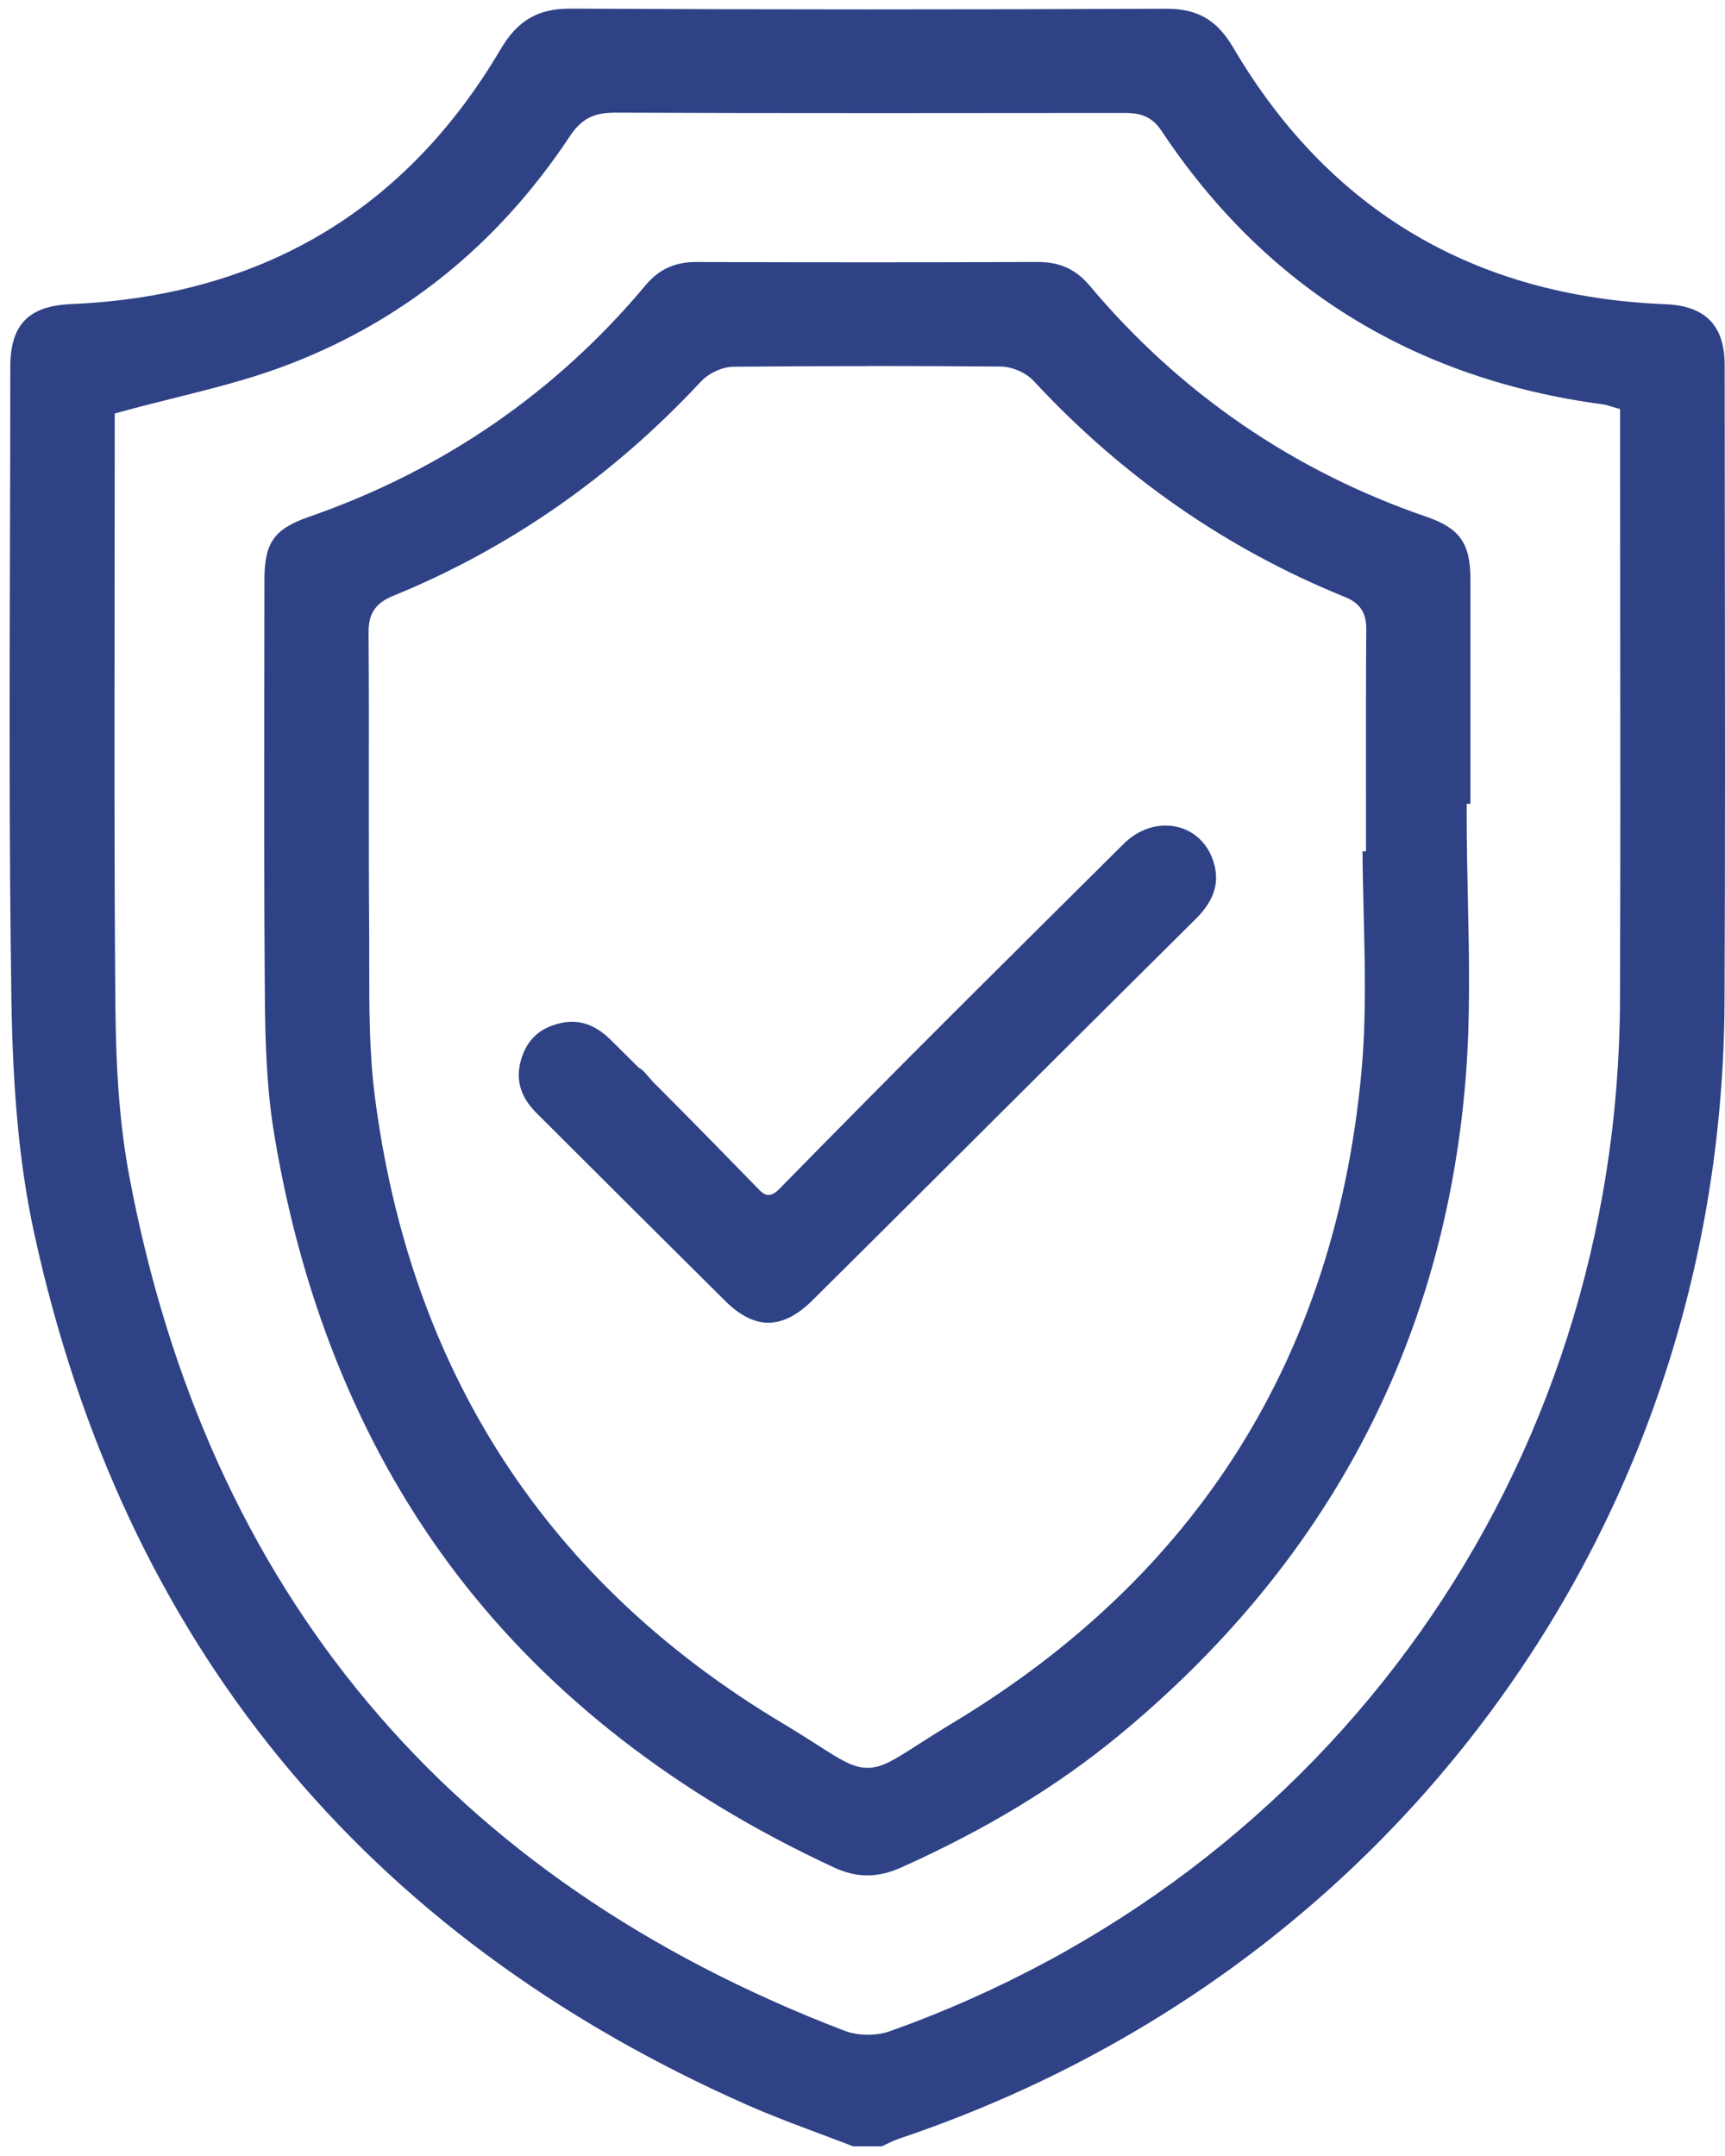
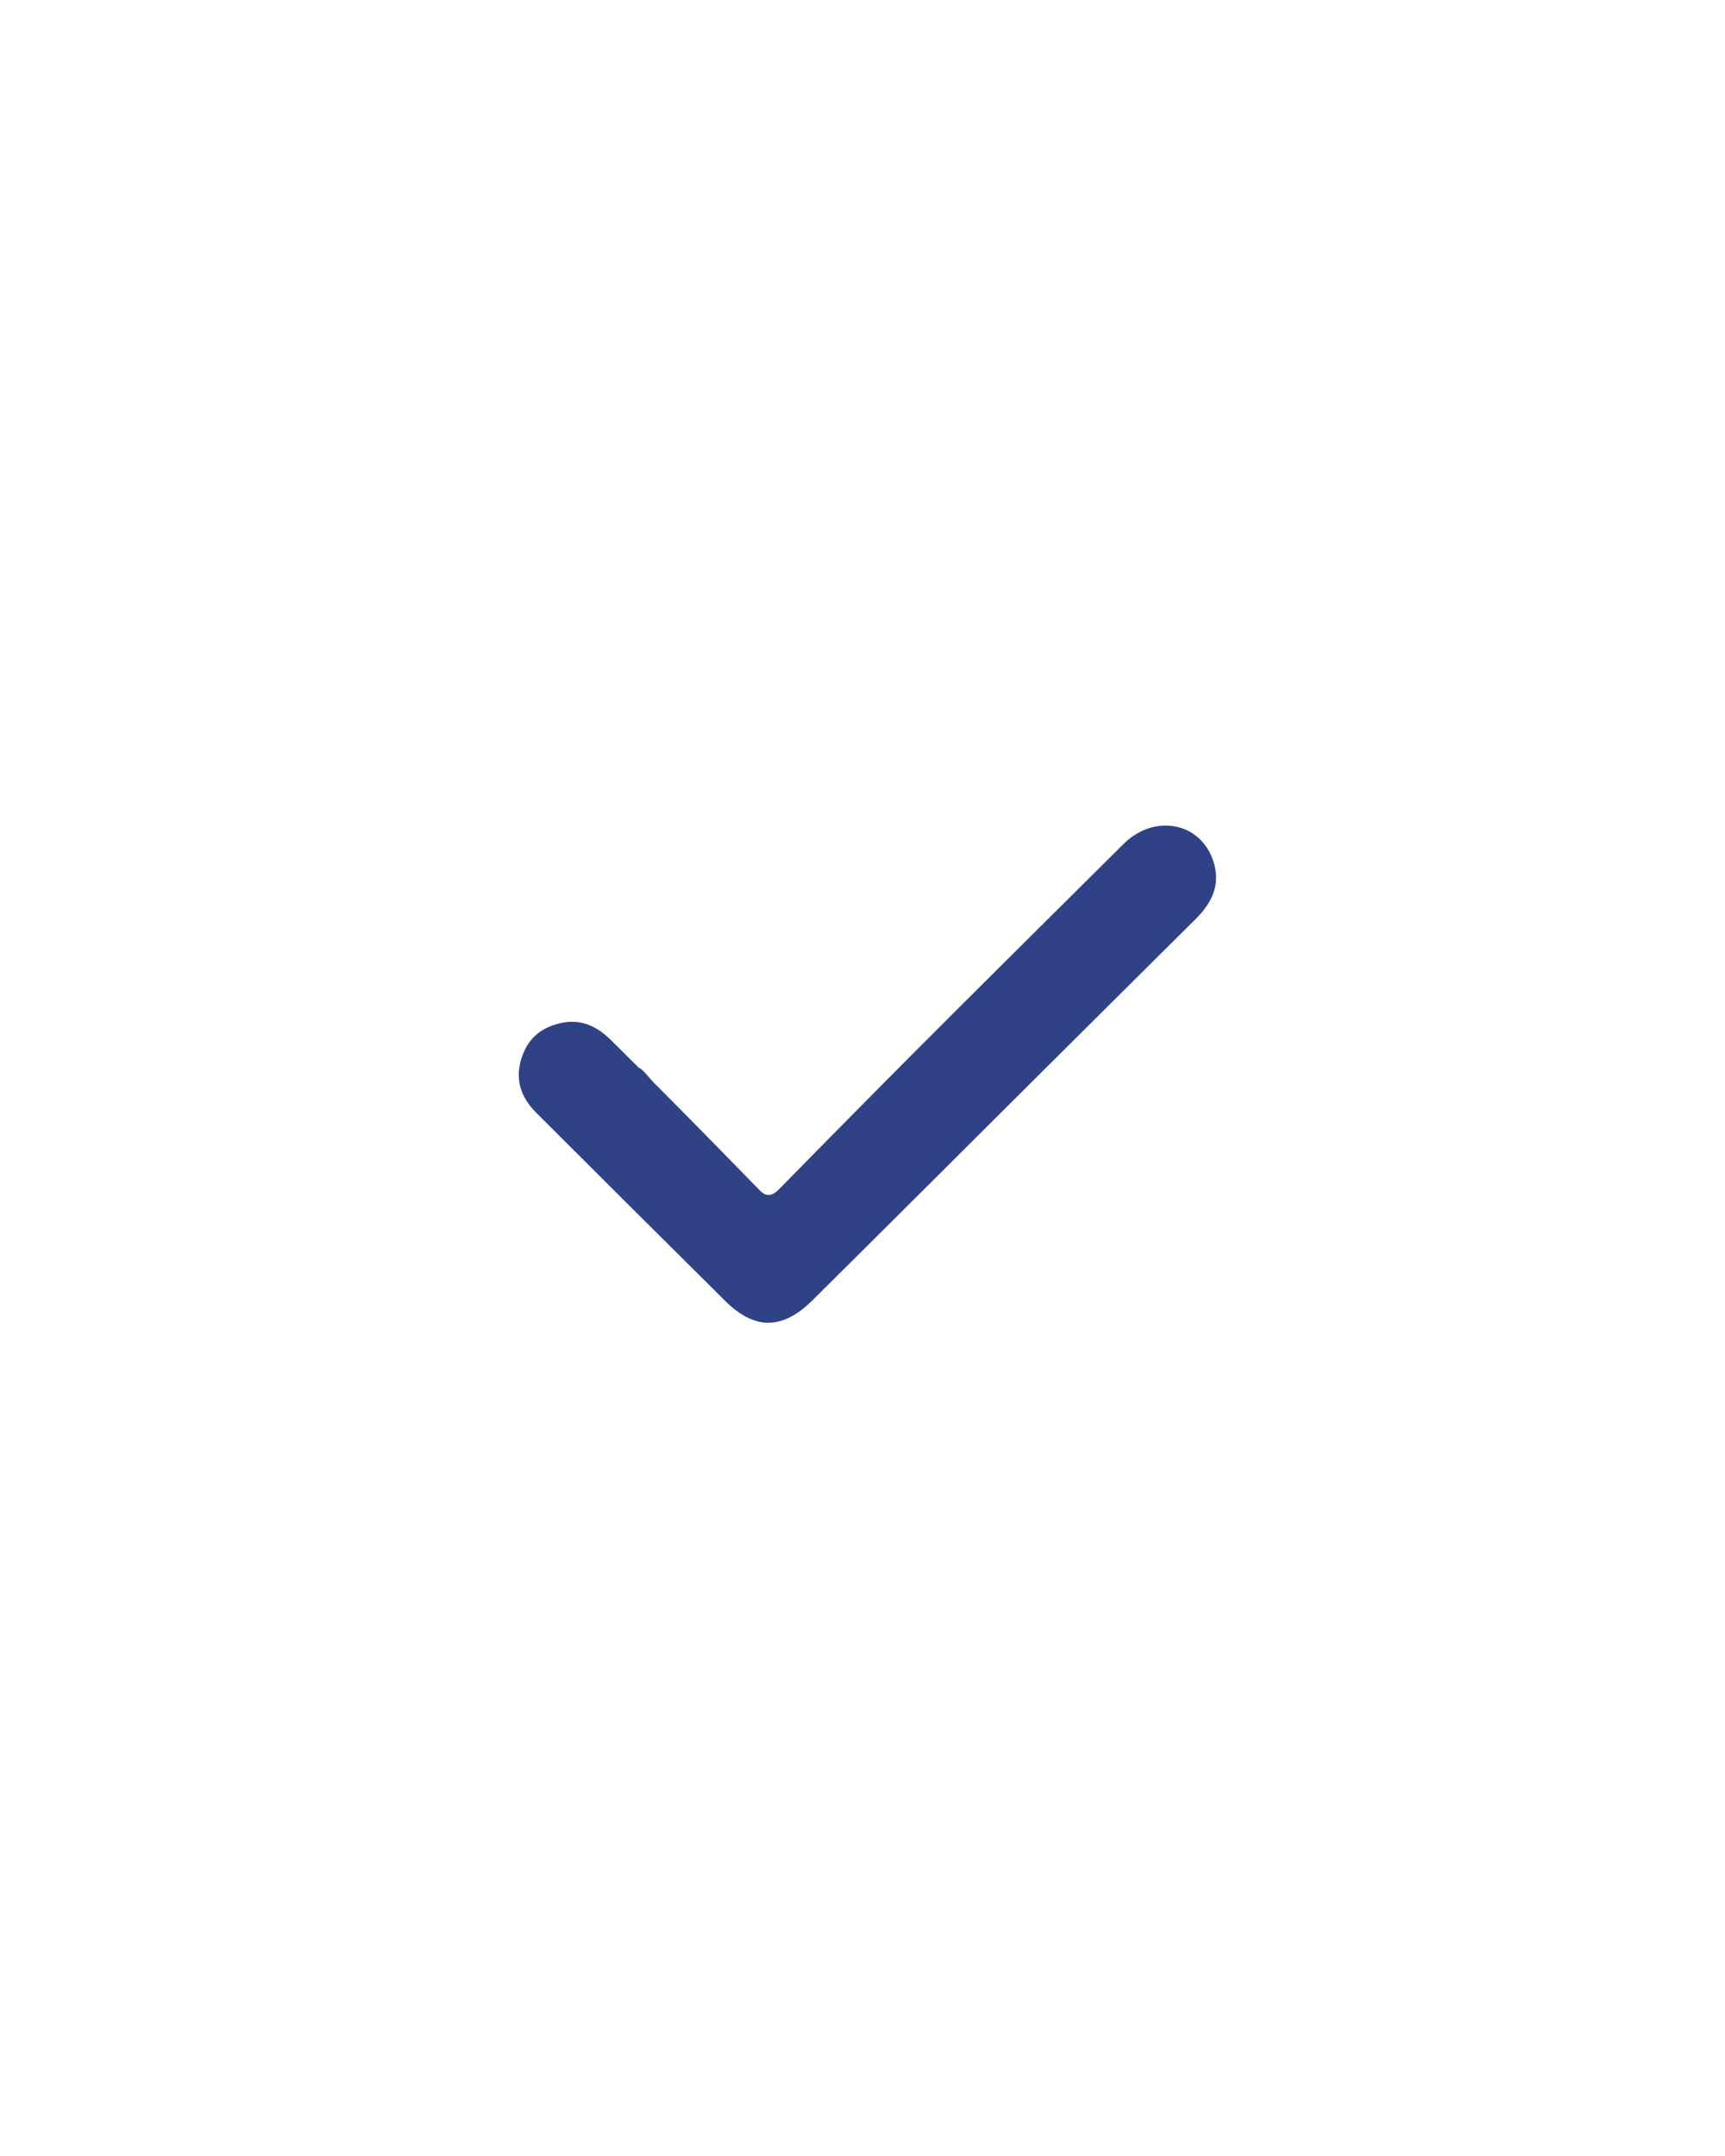
<svg xmlns="http://www.w3.org/2000/svg" width="96" height="120" viewBox="0 0 96 120" fill="none">
-   <path d="M47.452 119.452C46.853 119.22 46.248 118.994 45.647 118.768C44.305 118.266 42.919 117.749 41.599 117.166C20.212 107.707 6.857 91.385 1.905 68.65C1.105 64.975 0.712 60.92 0.633 55.5C0.507 47.082 0.532 38.514 0.554 30.231C0.564 26.96 0.573 23.692 0.573 20.421C0.573 18.069 1.591 17.024 3.972 16.924C14.536 16.475 22.571 11.708 27.854 2.751C28.805 1.139 29.926 0.48 31.728 0.48H31.769C37.06 0.509 42.595 0.524 48.217 0.524C53.543 0.524 59.156 0.512 64.895 0.487H64.927C66.656 0.487 67.73 1.114 68.631 2.648C73.957 11.705 82.055 16.51 92.695 16.933C94.907 17.021 95.981 18.125 95.981 20.308C95.981 23.648 95.987 26.988 95.99 30.331C96 38.661 96.012 47.277 95.974 55.748C95.911 69.962 91.536 83.454 83.325 94.766C75.116 106.076 63.616 114.462 50.063 119.025C49.779 119.12 49.524 119.245 49.275 119.367C49.212 119.399 49.146 119.43 49.083 119.461H47.455L47.452 119.452ZM34.112 6.276C33.022 6.276 32.329 6.653 31.718 7.575C27.674 13.687 22.25 18.022 15.598 20.459C13.708 21.148 11.764 21.638 9.708 22.152C8.775 22.384 7.811 22.626 6.848 22.889L6.385 23.015V24.219C6.385 27.151 6.381 30.087 6.378 33.019C6.369 40.559 6.356 48.356 6.422 56.027C6.457 59.891 6.696 62.804 7.197 65.477C11.553 88.585 24.946 104.583 46.998 113.029C47.376 113.173 47.827 113.252 48.293 113.252C48.74 113.252 49.171 113.183 49.543 113.048C74.118 104.279 90.062 81.757 90.157 55.669C90.182 48.497 90.176 41.205 90.169 34.155C90.169 30.88 90.163 27.606 90.163 24.332V22.77L89.706 22.638C89.621 22.613 89.561 22.594 89.514 22.579C89.413 22.547 89.338 22.522 89.237 22.51C78.698 21.117 70.417 15.989 64.631 7.267C64.029 6.361 63.27 6.286 62.542 6.286C58.038 6.292 53.547 6.295 49.055 6.295C43.36 6.295 38.617 6.289 34.128 6.27H34.109L34.112 6.276Z" fill="#2F4286" />
-   <path d="M48.264 104.382C47.66 104.382 47.058 104.238 46.425 103.946C37.659 99.882 30.597 94.393 25.428 87.628C20.256 80.86 16.835 72.618 15.261 63.137C14.835 60.581 14.76 57.909 14.741 55.635C14.694 49.886 14.703 44.04 14.709 38.385C14.713 36.35 14.716 34.315 14.716 32.282C14.716 30.2 15.251 29.444 17.204 28.763C24.647 26.176 30.953 21.832 35.945 15.857C36.673 14.989 37.558 14.584 38.733 14.584C41.946 14.594 45.14 14.6 48.337 14.6C51.534 14.6 54.602 14.594 57.736 14.581C58.986 14.581 59.874 14.989 60.64 15.898C65.676 21.892 71.989 26.223 79.4 28.77C81.236 29.4 81.829 30.241 81.832 32.219C81.835 35.324 81.832 38.429 81.832 41.534V44.739H81.624V45.367C81.624 46.919 81.658 48.497 81.69 50.024C81.762 53.339 81.835 56.767 81.561 60.092C80.354 74.782 73.834 87.086 62.183 96.661C58.794 99.446 54.869 101.823 50.186 103.927C49.505 104.235 48.875 104.382 48.261 104.382H48.264ZM48.293 20.377C45.798 20.377 43.284 20.389 40.824 20.411C40.201 20.418 39.448 20.763 38.994 21.252C34.074 26.53 28.32 30.538 21.881 33.163C20.899 33.565 20.502 34.155 20.511 35.196C20.533 37.984 20.53 40.819 20.527 43.56C20.527 46.32 20.524 49.171 20.546 51.978C20.549 52.568 20.549 53.16 20.549 53.753C20.549 56.121 20.549 58.571 20.852 60.957C22.808 76.3 30.427 88.052 43.499 95.883C44.308 96.366 44.96 96.783 45.483 97.118C46.812 97.969 47.48 98.395 48.277 98.395C49.074 98.395 49.735 97.972 51.055 97.125C51.565 96.799 52.202 96.391 52.989 95.917C66.621 87.716 74.282 75.538 75.762 59.718C76.039 56.758 75.964 53.737 75.891 50.811C75.863 49.689 75.834 48.531 75.828 47.386H76.02V43.833C76.017 40.948 76.014 37.962 76.036 35.026C76.042 34.104 75.69 33.568 74.852 33.229C68.291 30.573 62.464 26.53 57.537 21.214C57.099 20.744 56.34 20.408 55.688 20.402C53.219 20.38 50.734 20.371 48.296 20.371L48.293 20.377Z" fill="#2F4286" />
  <path d="M42.767 73.625C41.98 73.625 41.167 73.214 40.348 72.398C36.424 68.5 32.99 65.082 29.85 61.942C28.968 61.061 28.685 60.104 28.987 59.022C29.305 57.887 30.026 57.209 31.195 56.946C31.412 56.896 31.63 56.871 31.834 56.871C32.606 56.871 33.321 57.209 34.02 57.909L35.567 59.446C35.724 59.446 36.219 60.095 36.342 60.217C36.619 60.493 36.896 60.769 37.17 61.048C38.865 62.748 40.54 64.473 42.219 66.189C42.358 66.333 42.515 66.483 42.714 66.508C42.985 66.54 43.218 66.333 43.407 66.138C46.701 62.783 50.002 59.436 53.332 56.118C56.393 53.07 59.455 50.021 62.523 46.979C63.191 46.314 64.025 45.95 64.866 45.95C66.186 45.95 67.254 46.816 67.588 48.155C67.856 49.224 67.522 50.178 66.542 51.15C63.392 54.274 60.252 57.401 57.111 60.531L51.162 66.458C49.177 68.437 47.193 70.413 45.202 72.386C44.377 73.204 43.555 73.622 42.764 73.622L42.767 73.625Z" fill="#2F4286" />
</svg>